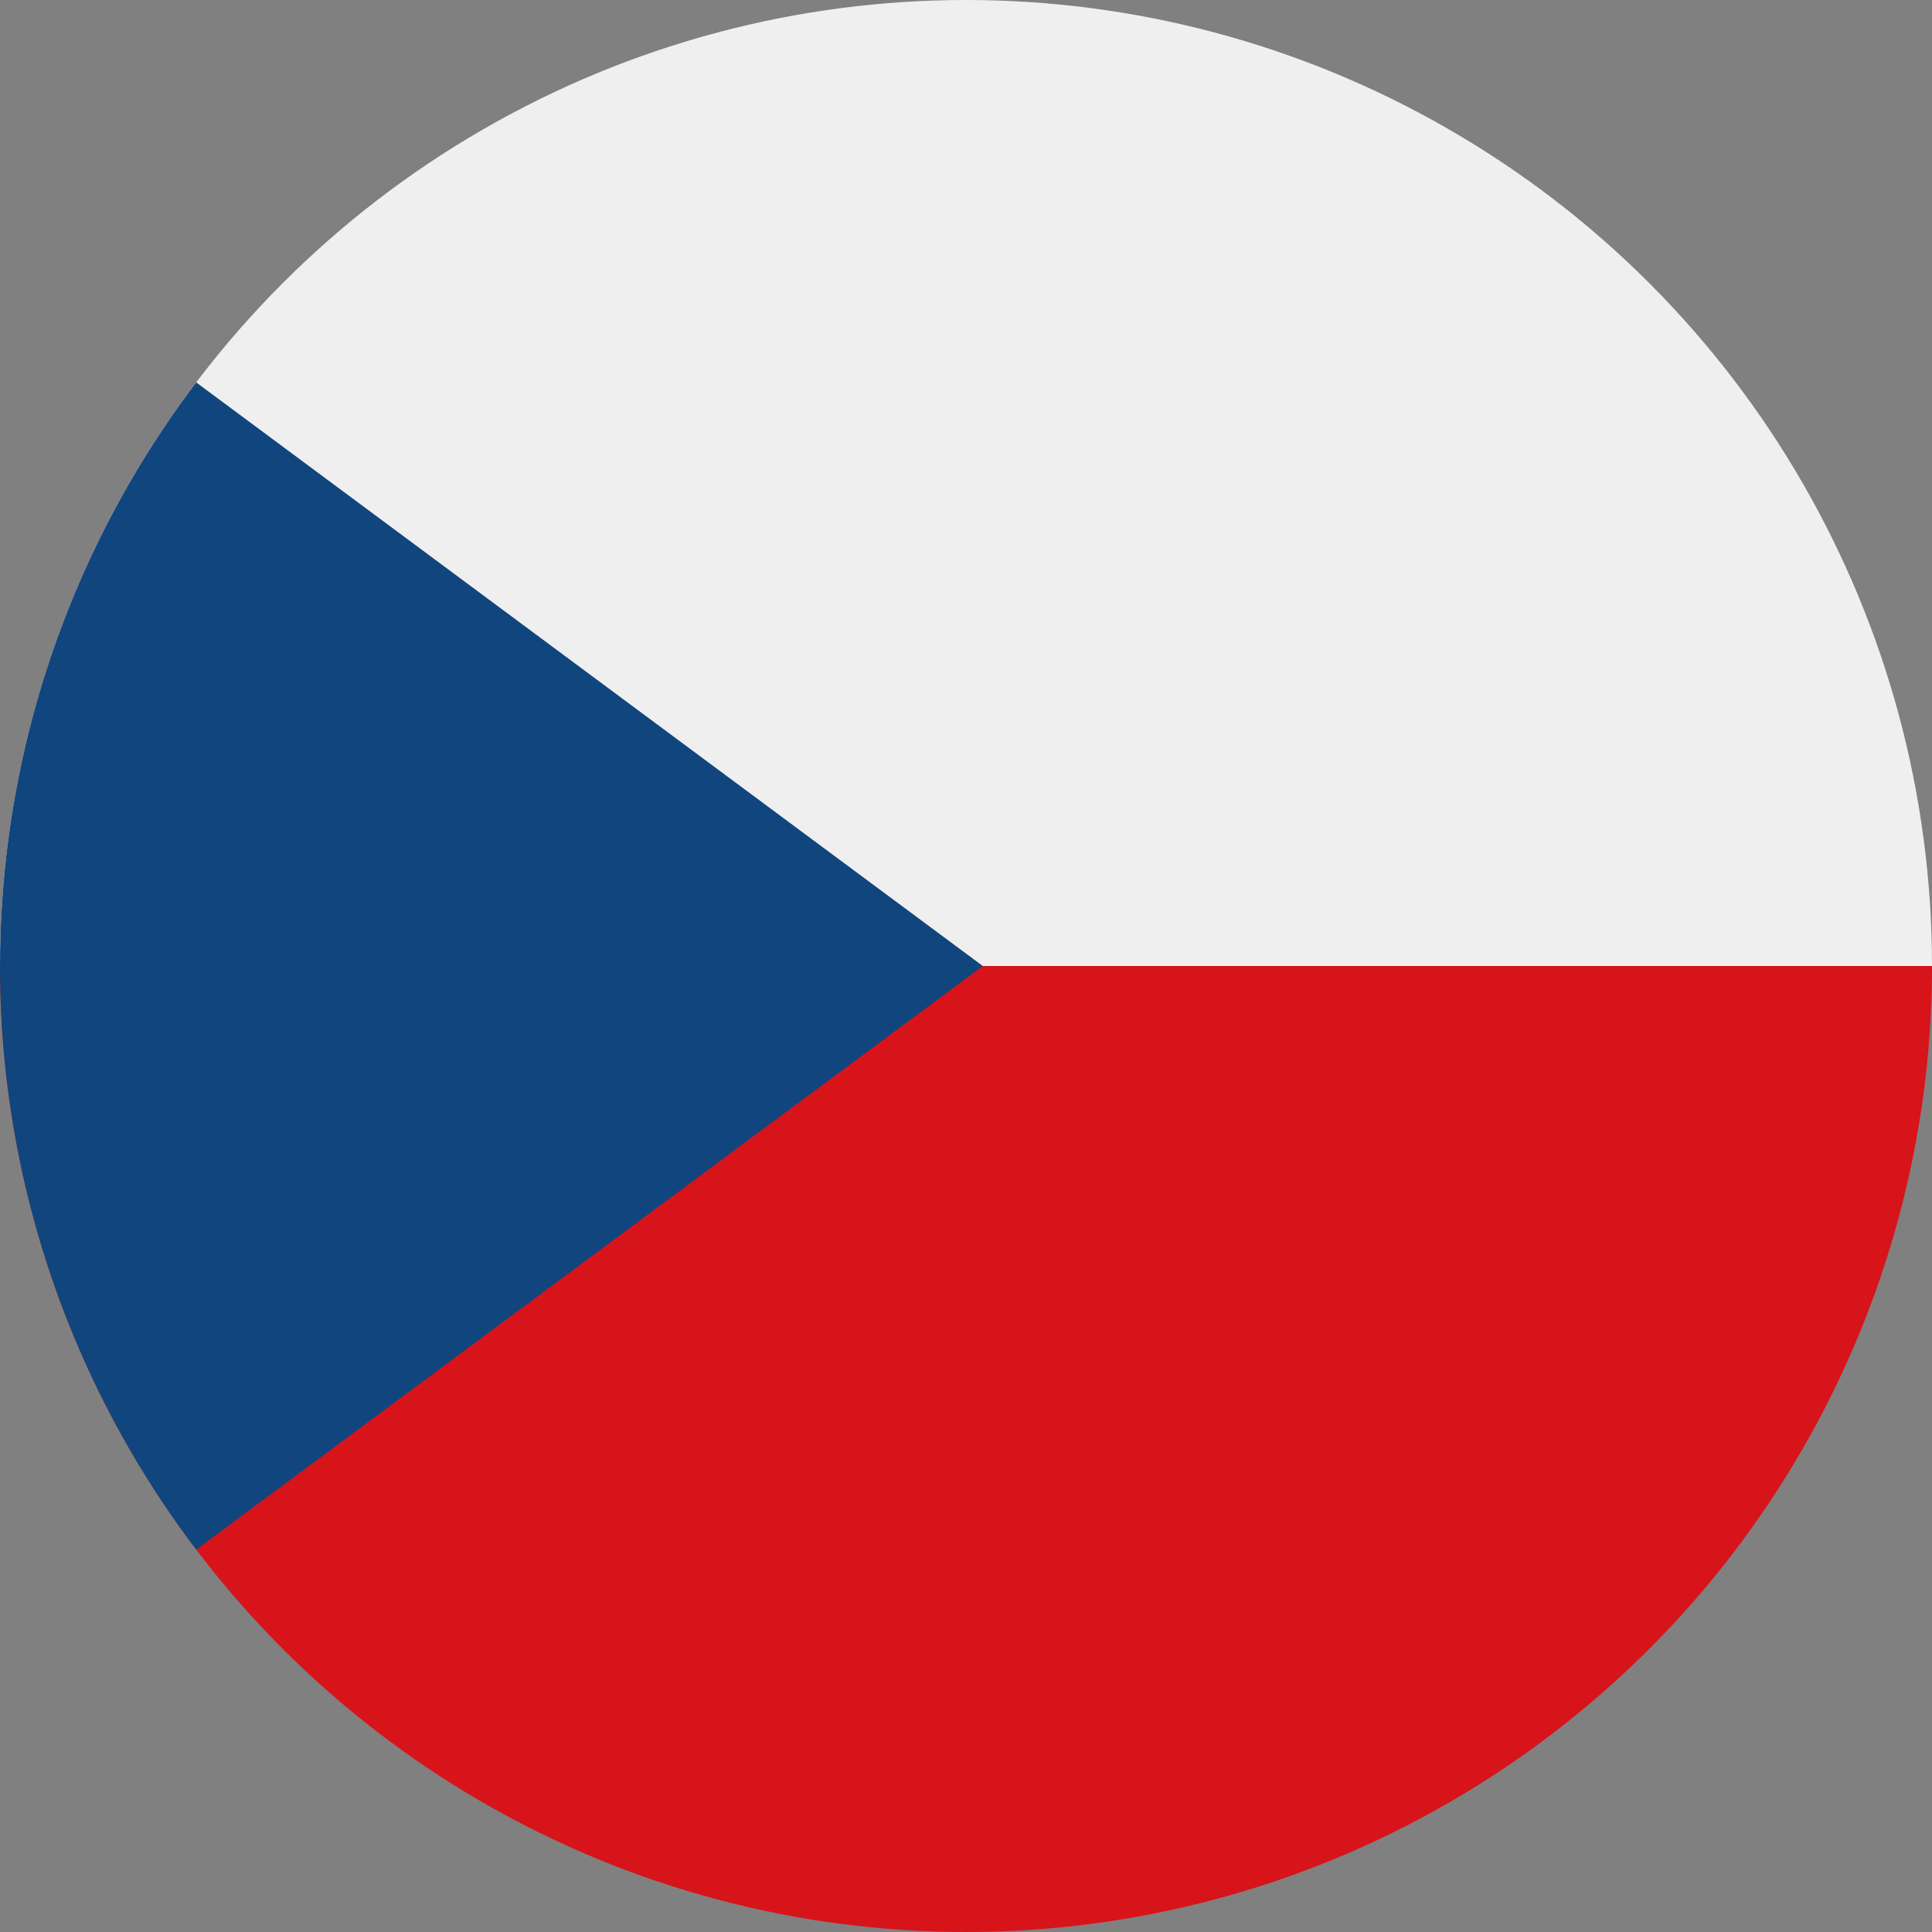
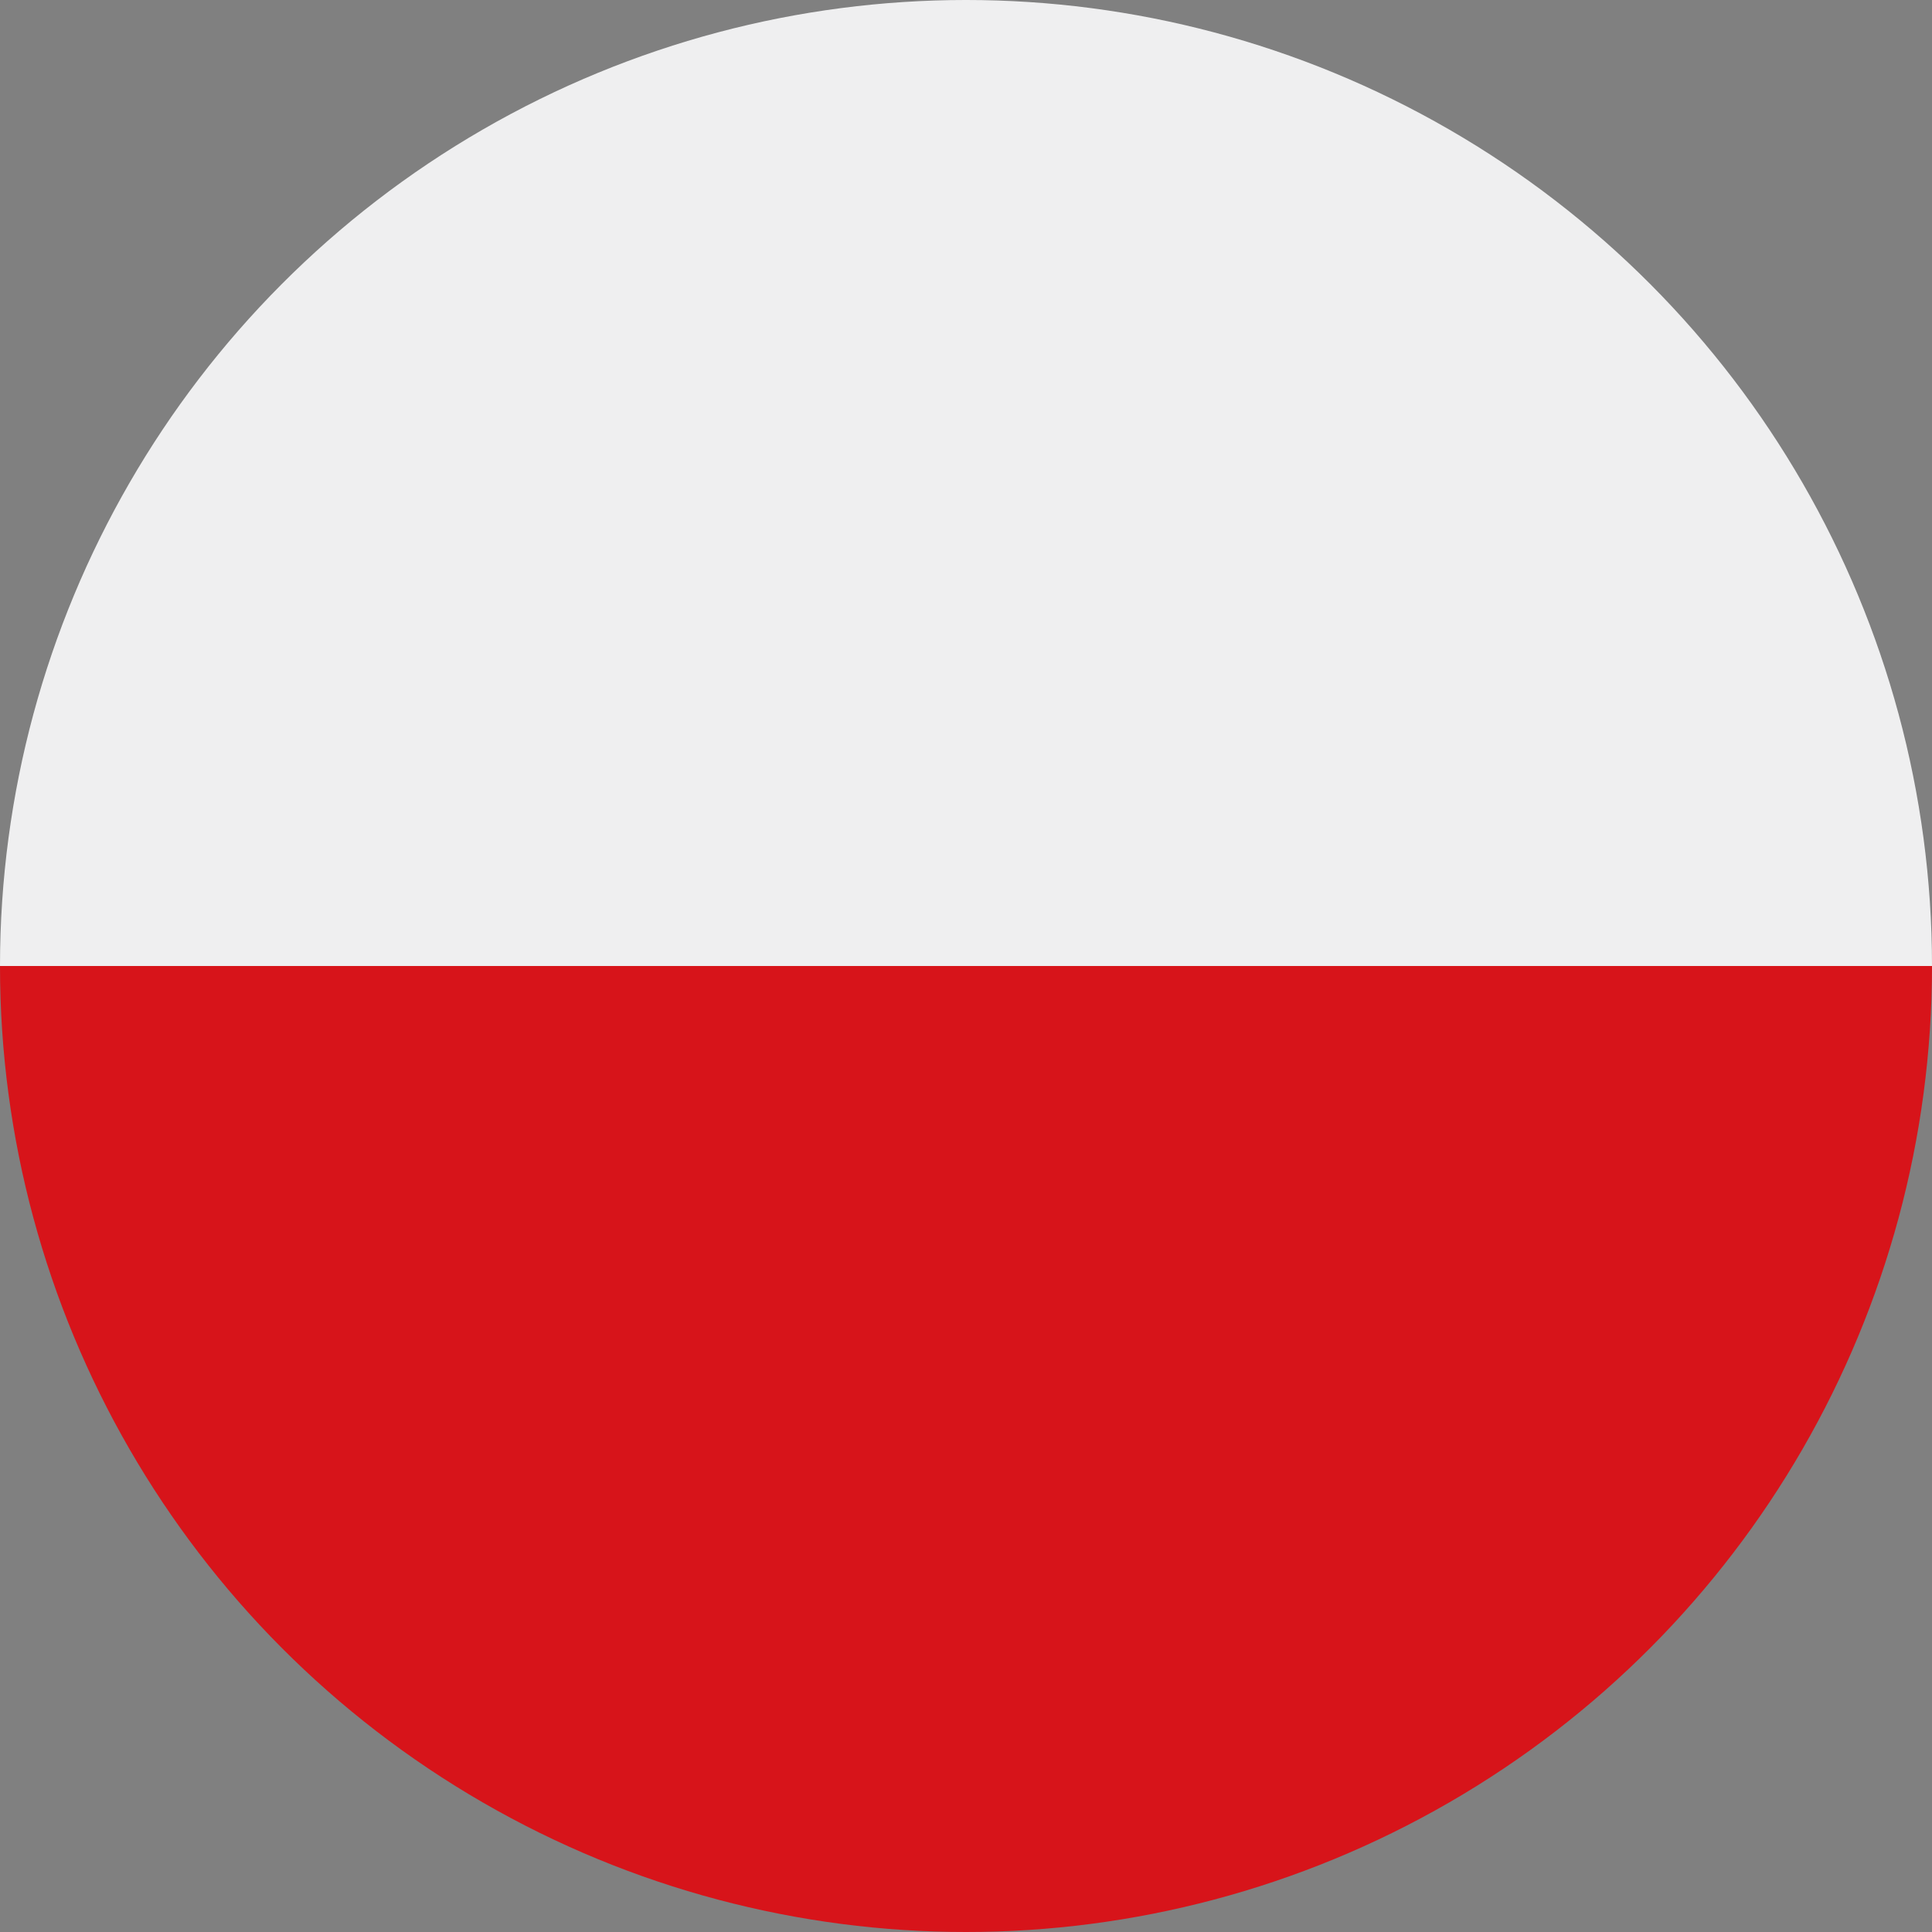
<svg xmlns="http://www.w3.org/2000/svg" xmlns:xlink="http://www.w3.org/1999/xlink" xml:space="preserve" id="Layer_1" x="0" y="0" style="enable-background:new 0 0 23 23" version="1.1" viewBox="0 0 23 23">
  <rect x="0" y="0" width="23" height="23" fill="#808080" stroke="none" />
  <style>.st0{clip-path:url(#SVGID_00000011011233833349732770000010309824912681539480_)}</style>
  <defs>
    <circle id="SVGID_1_" cx="11.5" cy="11.5" r="11.5" />
  </defs>
  <clipPath id="SVGID_00000120533657755998293510000005556774779595345536_">
    <use xlink:href="#SVGID_1_" style="overflow:visible" />
  </clipPath>
  <g style="clip-path:url(#SVGID_00000120533657755998293510000005556774779595345536_)">
    <path d="M-3.8 11.5h31.1V23H-3.8z" style="fill:#d7141a" />
    <path d="M-3.8 0h31.1v11.5H-3.8z" style="fill:#efeff0" />
-     <path d="M11.7 11.5-3.8 0v23l15.5-11.5z" style="fill:#11457e" />
  </g>
</svg>